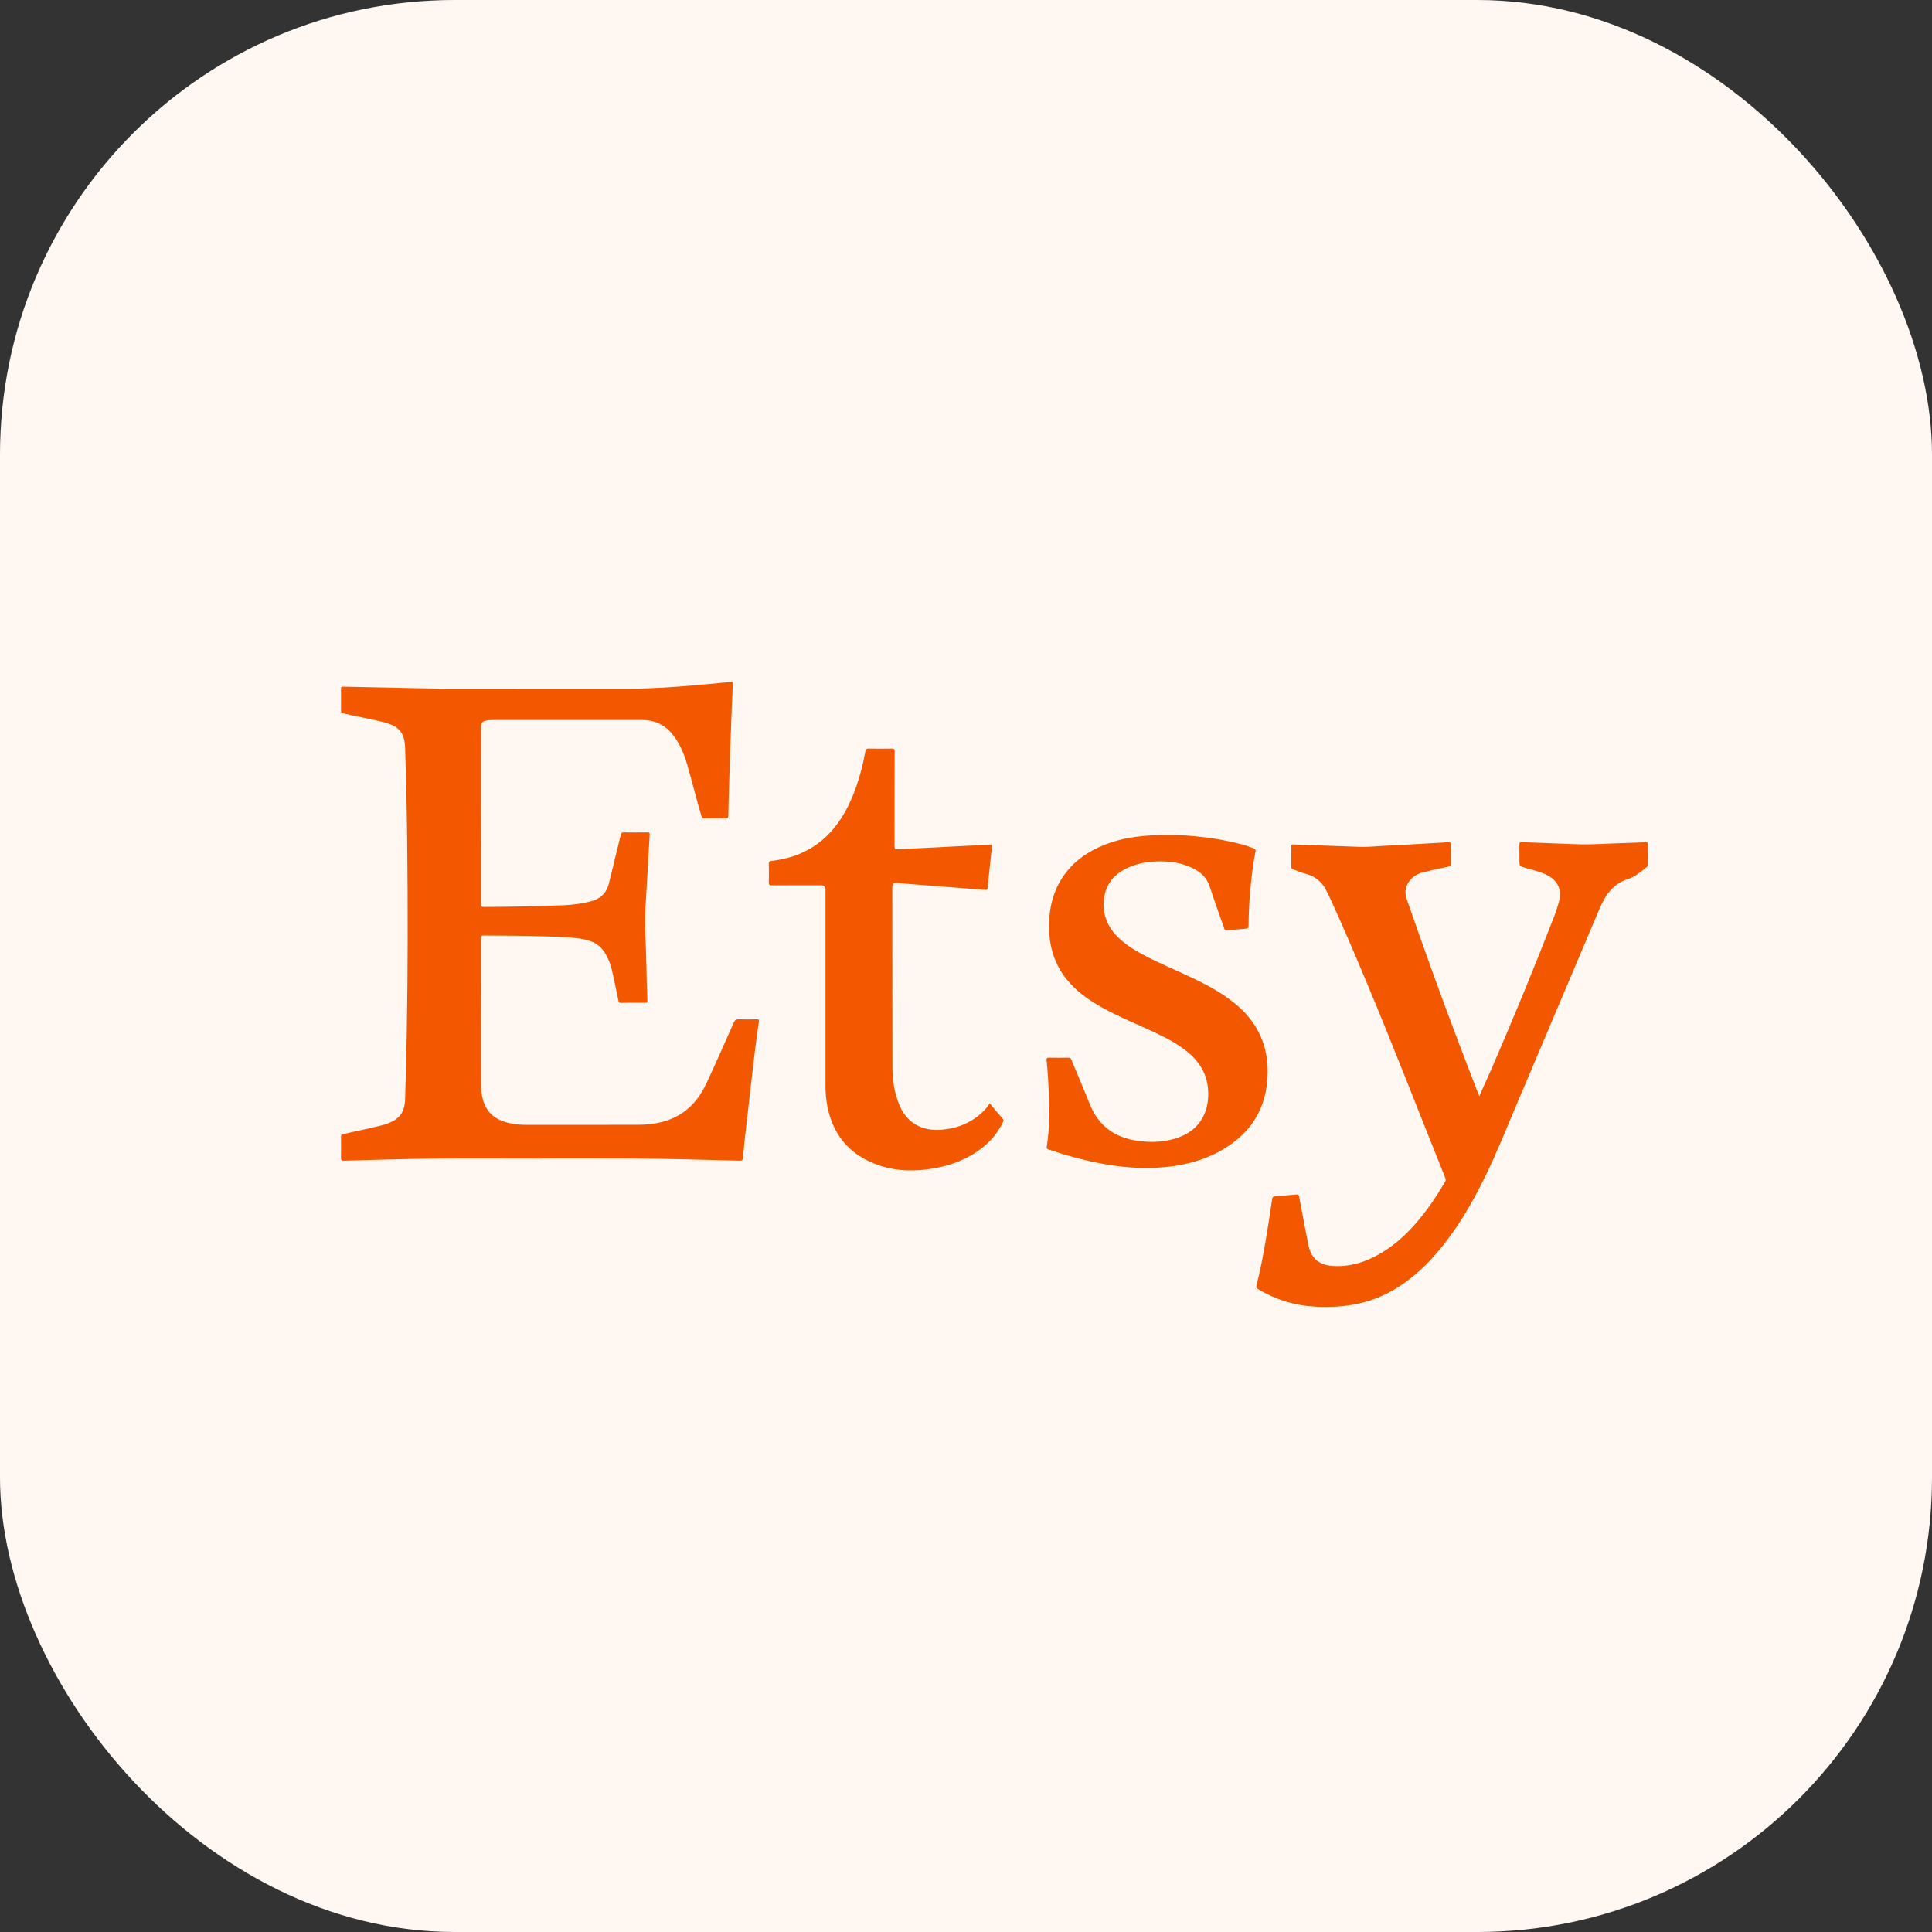
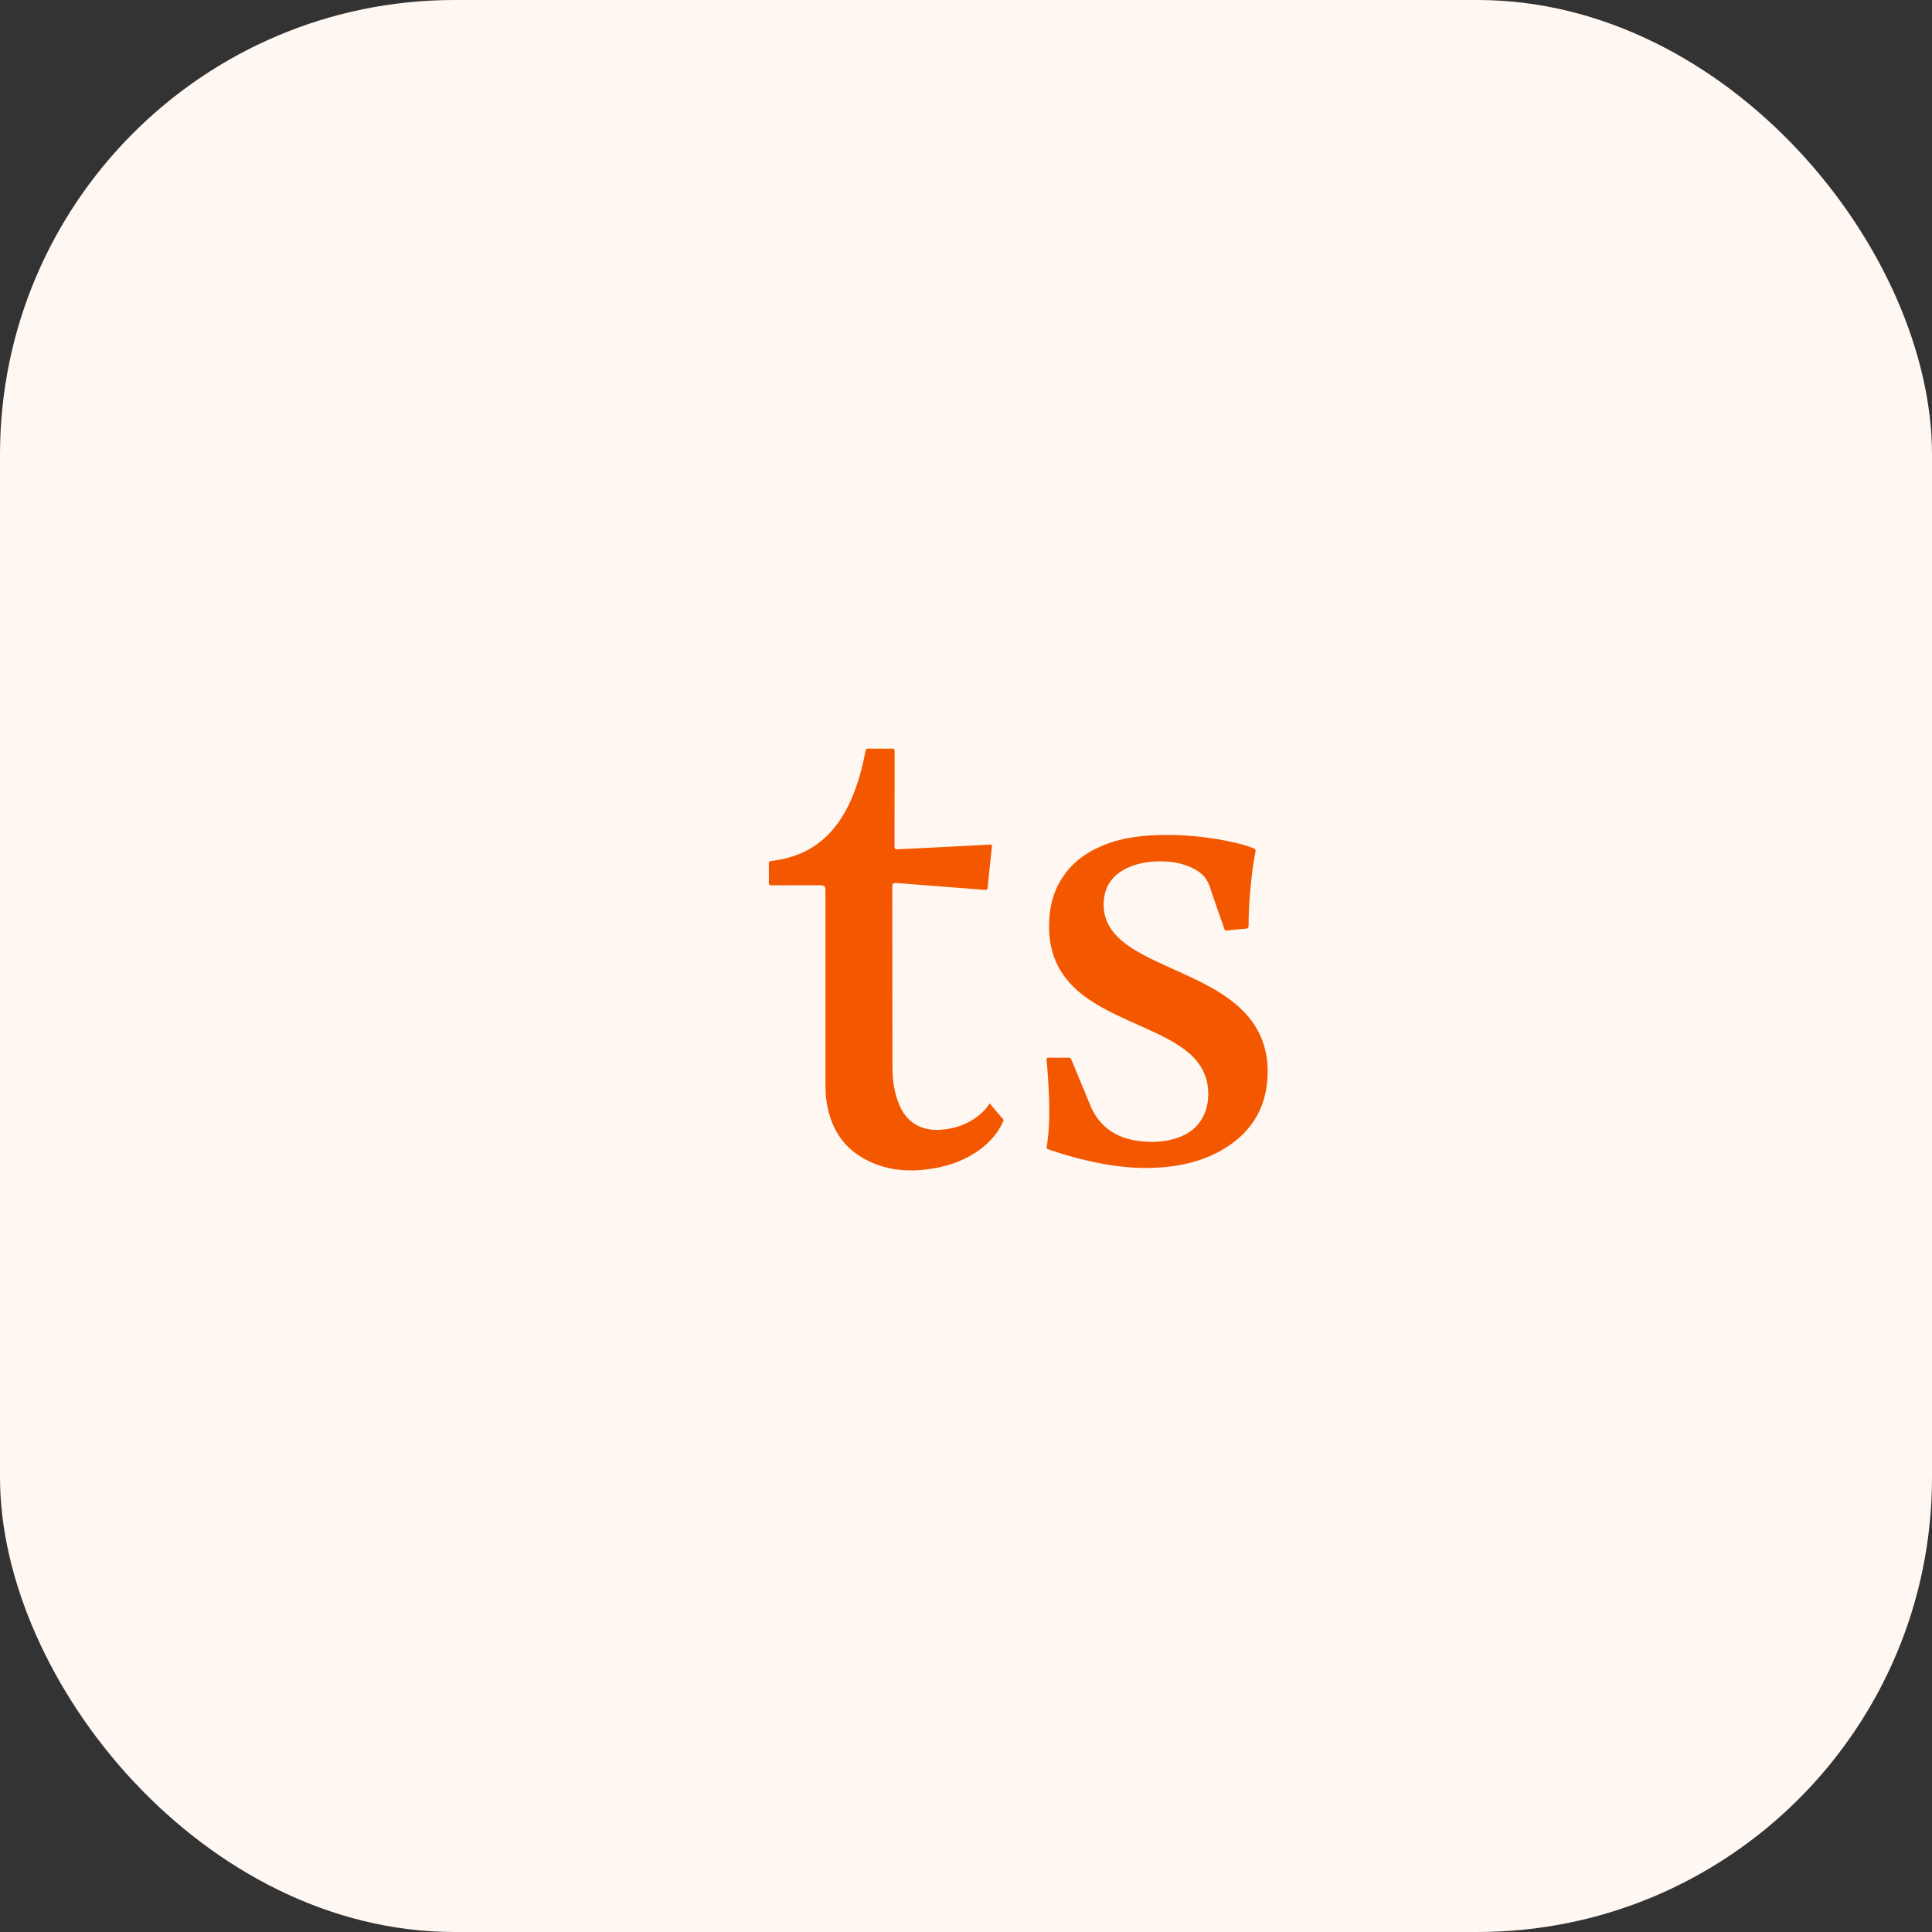
<svg xmlns="http://www.w3.org/2000/svg" width="34" height="34" viewBox="0 0 34 34" fill="none">
  <rect x="0" y="0" width="34" height="34" fill="#333333" stroke="none" />
  <rect width="34" height="34" rx="8" fill="#FFF7F2" />
-   <path d="M9.534 20.389C8.897 20.389 8.26 20.384 7.623 20.39C7.1 20.395 6.578 20.412 6.055 20.426C6.01 20.427 5.999 20.415 6 20.371C6.003 20.25 6.002 20.128 6.001 20.006C6 19.977 6.008 19.965 6.038 19.958C6.276 19.903 6.516 19.858 6.752 19.795C6.771 19.79 6.789 19.784 6.807 19.777C7.035 19.695 7.123 19.576 7.13 19.332C7.141 18.938 7.152 18.544 7.159 18.15C7.178 17.074 7.178 15.999 7.167 14.923C7.162 14.339 7.148 13.756 7.13 13.172C7.129 13.133 7.125 13.094 7.12 13.056C7.1 12.903 7.015 12.802 6.873 12.748C6.72 12.691 6.559 12.667 6.401 12.631C6.279 12.604 6.156 12.578 6.034 12.553C6.011 12.549 6.001 12.541 6.001 12.516C6.002 12.383 6.002 12.25 6.001 12.117C6 12.086 6.014 12.084 6.038 12.084C6.294 12.09 6.549 12.095 6.805 12.1C7.132 12.106 7.458 12.117 7.785 12.118C8.888 12.12 9.992 12.119 11.096 12.119C11.476 12.119 11.854 12.092 12.232 12.06C12.444 12.041 12.655 12.022 12.866 12.001C12.903 11.997 12.897 12.016 12.896 12.037C12.888 12.219 12.88 12.4 12.873 12.582C12.861 12.917 12.848 13.253 12.838 13.588C12.829 13.845 12.823 14.101 12.817 14.357C12.816 14.39 12.807 14.401 12.773 14.401C12.647 14.399 12.522 14.399 12.396 14.401C12.365 14.401 12.353 14.392 12.344 14.361C12.254 14.06 12.18 13.755 12.093 13.454C12.039 13.268 11.965 13.091 11.845 12.936C11.708 12.76 11.529 12.671 11.307 12.671C10.434 12.671 9.56 12.671 8.686 12.671C8.643 12.671 8.599 12.672 8.557 12.68C8.498 12.691 8.475 12.714 8.468 12.772C8.465 12.796 8.465 12.82 8.465 12.845C8.465 13.867 8.465 14.889 8.464 15.911C8.464 15.951 8.474 15.961 8.514 15.961C8.99 15.959 9.466 15.95 9.942 15.93C10.095 15.923 10.245 15.901 10.394 15.863C10.562 15.82 10.672 15.721 10.715 15.55C10.757 15.38 10.797 15.21 10.839 15.041C10.867 14.923 10.898 14.805 10.926 14.687C10.932 14.659 10.945 14.649 10.975 14.649C11.115 14.651 11.255 14.651 11.395 14.649C11.426 14.649 11.435 14.656 11.433 14.69C11.407 15.121 11.384 15.552 11.359 15.982C11.34 16.313 11.371 16.643 11.375 16.974C11.378 17.188 11.386 17.402 11.393 17.616C11.394 17.64 11.388 17.648 11.364 17.647C11.216 17.646 11.068 17.646 10.92 17.648C10.89 17.648 10.888 17.631 10.883 17.609C10.847 17.433 10.811 17.257 10.771 17.082C10.746 16.966 10.702 16.857 10.637 16.756C10.532 16.593 10.369 16.539 10.19 16.515C9.995 16.489 9.799 16.485 9.603 16.479C9.239 16.468 8.876 16.465 8.512 16.463C8.474 16.463 8.464 16.474 8.464 16.512C8.465 17.366 8.465 18.221 8.465 19.076C8.465 19.167 8.473 19.258 8.497 19.346C8.561 19.59 8.732 19.715 8.966 19.765C9.058 19.785 9.151 19.795 9.244 19.795C9.907 19.795 10.57 19.797 11.233 19.794C11.446 19.793 11.656 19.763 11.853 19.673C12.124 19.549 12.306 19.334 12.43 19.069C12.596 18.714 12.754 18.354 12.913 17.995C12.933 17.951 12.955 17.936 13.002 17.938C13.108 17.942 13.214 17.94 13.321 17.938C13.353 17.938 13.361 17.946 13.355 17.979C13.31 18.267 13.278 18.557 13.243 18.847C13.205 19.175 13.168 19.504 13.131 19.832C13.11 20.014 13.09 20.196 13.073 20.379C13.069 20.418 13.057 20.427 13.018 20.426C12.38 20.408 11.741 20.392 11.103 20.388C10.58 20.385 10.057 20.387 9.534 20.387C9.534 20.388 9.534 20.388 9.534 20.389L9.534 20.389Z" fill="#F35800" />
-   <path d="M26.033 19.291C26.108 19.124 26.178 18.97 26.246 18.815C26.632 17.925 27.001 17.028 27.352 16.124C27.386 16.038 27.413 15.95 27.437 15.861C27.489 15.669 27.419 15.505 27.245 15.41C27.117 15.339 26.973 15.313 26.835 15.27C26.74 15.241 26.739 15.242 26.739 15.14C26.739 15.049 26.741 14.958 26.738 14.867C26.737 14.828 26.75 14.82 26.787 14.821C27.106 14.834 27.426 14.845 27.746 14.857C28.036 14.868 28.325 14.842 28.614 14.835C28.73 14.832 28.846 14.828 28.962 14.822C28.991 14.82 29 14.828 29 14.858C28.998 14.977 28.999 15.095 29 15.214C29 15.235 28.993 15.249 28.976 15.262C28.873 15.346 28.773 15.43 28.643 15.472C28.385 15.555 28.249 15.755 28.148 15.994C27.663 17.142 27.177 18.29 26.69 19.437C26.508 19.865 26.337 20.299 26.131 20.716C25.899 21.19 25.634 21.643 25.29 22.044C25.038 22.337 24.753 22.588 24.407 22.764C24.019 22.96 23.606 23.015 23.179 22.997C22.808 22.981 22.461 22.881 22.142 22.686C22.11 22.667 22.104 22.65 22.113 22.614C22.213 22.227 22.275 21.834 22.337 21.441C22.354 21.327 22.372 21.213 22.388 21.099C22.392 21.069 22.404 21.056 22.436 21.054C22.562 21.044 22.689 21.033 22.815 21.021C22.845 21.018 22.856 21.025 22.862 21.057C22.914 21.337 22.968 21.617 23.022 21.896C23.067 22.134 23.204 22.26 23.442 22.278C23.767 22.302 24.061 22.203 24.334 22.034C24.658 21.835 24.911 21.56 25.134 21.255C25.241 21.109 25.338 20.956 25.43 20.8C25.443 20.777 25.446 20.758 25.436 20.733C24.975 19.588 24.532 18.437 24.055 17.299C23.84 16.787 23.623 16.274 23.39 15.77C23.378 15.745 23.364 15.721 23.353 15.696C23.277 15.53 23.154 15.422 22.976 15.377C22.9 15.358 22.828 15.324 22.754 15.298C22.733 15.29 22.724 15.28 22.724 15.256C22.725 15.136 22.725 15.016 22.724 14.896C22.724 14.869 22.731 14.86 22.759 14.861C23.145 14.876 23.531 14.889 23.917 14.903C24.065 14.909 24.212 14.892 24.36 14.885C24.628 14.872 24.896 14.856 25.165 14.841C25.272 14.835 25.38 14.83 25.487 14.822C25.522 14.819 25.531 14.829 25.531 14.863C25.529 14.977 25.529 15.09 25.53 15.204C25.531 15.234 25.522 15.245 25.492 15.251C25.347 15.281 25.203 15.313 25.059 15.347C24.976 15.366 24.901 15.402 24.84 15.463C24.738 15.564 24.709 15.688 24.755 15.821C25.038 16.637 25.33 17.449 25.635 18.257C25.759 18.586 25.887 18.915 26.014 19.244C26.018 19.256 26.024 19.267 26.033 19.291H26.033Z" fill="#F35800" />
  <path d="M20.645 14.694C20.96 14.701 21.41 14.742 21.851 14.859C21.923 14.878 21.992 14.903 22.062 14.929C22.09 14.94 22.101 14.954 22.095 14.986C22.049 15.211 22.023 15.44 22.003 15.669C21.984 15.876 21.974 16.084 21.973 16.291C21.973 16.328 21.963 16.34 21.926 16.343C21.814 16.351 21.701 16.363 21.59 16.377C21.558 16.381 21.553 16.363 21.545 16.341C21.459 16.094 21.369 15.848 21.288 15.599C21.246 15.472 21.168 15.383 21.058 15.316C20.872 15.205 20.668 15.162 20.454 15.159C20.246 15.155 20.044 15.182 19.852 15.269C19.627 15.371 19.472 15.534 19.433 15.787C19.391 16.054 19.471 16.283 19.657 16.476C19.792 16.614 19.953 16.714 20.121 16.804C20.412 16.959 20.719 17.082 21.016 17.225C21.293 17.359 21.562 17.506 21.795 17.713C22.144 18.024 22.316 18.413 22.309 18.882C22.299 19.528 21.989 19.984 21.432 20.278C21.122 20.441 20.788 20.517 20.442 20.544C19.878 20.588 19.331 20.489 18.791 20.336C18.677 20.304 18.565 20.264 18.451 20.228C18.427 20.22 18.416 20.211 18.421 20.18C18.467 19.889 18.472 19.596 18.461 19.302C18.452 19.085 18.439 18.869 18.418 18.652C18.415 18.622 18.423 18.613 18.454 18.613C18.571 18.615 18.688 18.615 18.806 18.613C18.834 18.613 18.845 18.625 18.854 18.648C18.962 18.91 19.074 19.17 19.179 19.433C19.332 19.815 19.619 20.019 20.016 20.076C20.259 20.111 20.501 20.102 20.735 20.019C21.144 19.876 21.292 19.523 21.259 19.157C21.233 18.865 21.081 18.65 20.856 18.478C20.659 18.327 20.436 18.222 20.213 18.119C19.938 17.993 19.658 17.878 19.394 17.73C19.156 17.597 18.936 17.442 18.764 17.225C18.553 16.96 18.464 16.653 18.462 16.317C18.459 15.979 18.534 15.664 18.735 15.388C18.914 15.143 19.154 14.98 19.432 14.87C19.777 14.733 20.137 14.688 20.645 14.694L20.645 14.694Z" fill="#F35800" />
  <path d="M17.417 19.418C17.497 19.513 17.573 19.605 17.652 19.695C17.67 19.716 17.656 19.731 17.649 19.747C17.562 19.935 17.432 20.087 17.269 20.212C17.023 20.4 16.742 20.507 16.441 20.56C16.112 20.617 15.784 20.617 15.464 20.506C14.929 20.321 14.627 19.94 14.545 19.379C14.531 19.281 14.527 19.182 14.527 19.083C14.527 17.941 14.527 16.799 14.527 15.657C14.527 15.605 14.501 15.579 14.448 15.579C14.159 15.579 13.869 15.579 13.579 15.58C13.539 15.581 13.529 15.569 13.53 15.529C13.533 15.421 13.532 15.312 13.53 15.203C13.529 15.165 13.541 15.155 13.577 15.151C13.972 15.105 14.319 14.957 14.597 14.664C14.819 14.43 14.961 14.149 15.067 13.847C15.139 13.642 15.192 13.432 15.23 13.218C15.237 13.183 15.249 13.174 15.283 13.174C15.42 13.176 15.557 13.177 15.693 13.174C15.733 13.173 15.744 13.183 15.744 13.224C15.742 13.781 15.743 14.337 15.742 14.893C15.742 14.939 15.754 14.948 15.797 14.946C16.249 14.922 16.7 14.9 17.152 14.878C17.24 14.873 17.328 14.869 17.417 14.863C17.448 14.86 17.461 14.861 17.456 14.902C17.43 15.134 17.407 15.366 17.383 15.598C17.377 15.663 17.378 15.664 17.315 15.659C16.818 15.621 16.321 15.582 15.824 15.543C15.703 15.534 15.703 15.533 15.703 15.653C15.704 16.698 15.703 17.742 15.706 18.787C15.707 19.008 15.737 19.227 15.822 19.434C15.954 19.758 16.219 19.913 16.581 19.88C16.863 19.855 17.11 19.752 17.313 19.549C17.352 19.51 17.383 19.465 17.417 19.418H17.417Z" fill="#F35800" />
</svg>